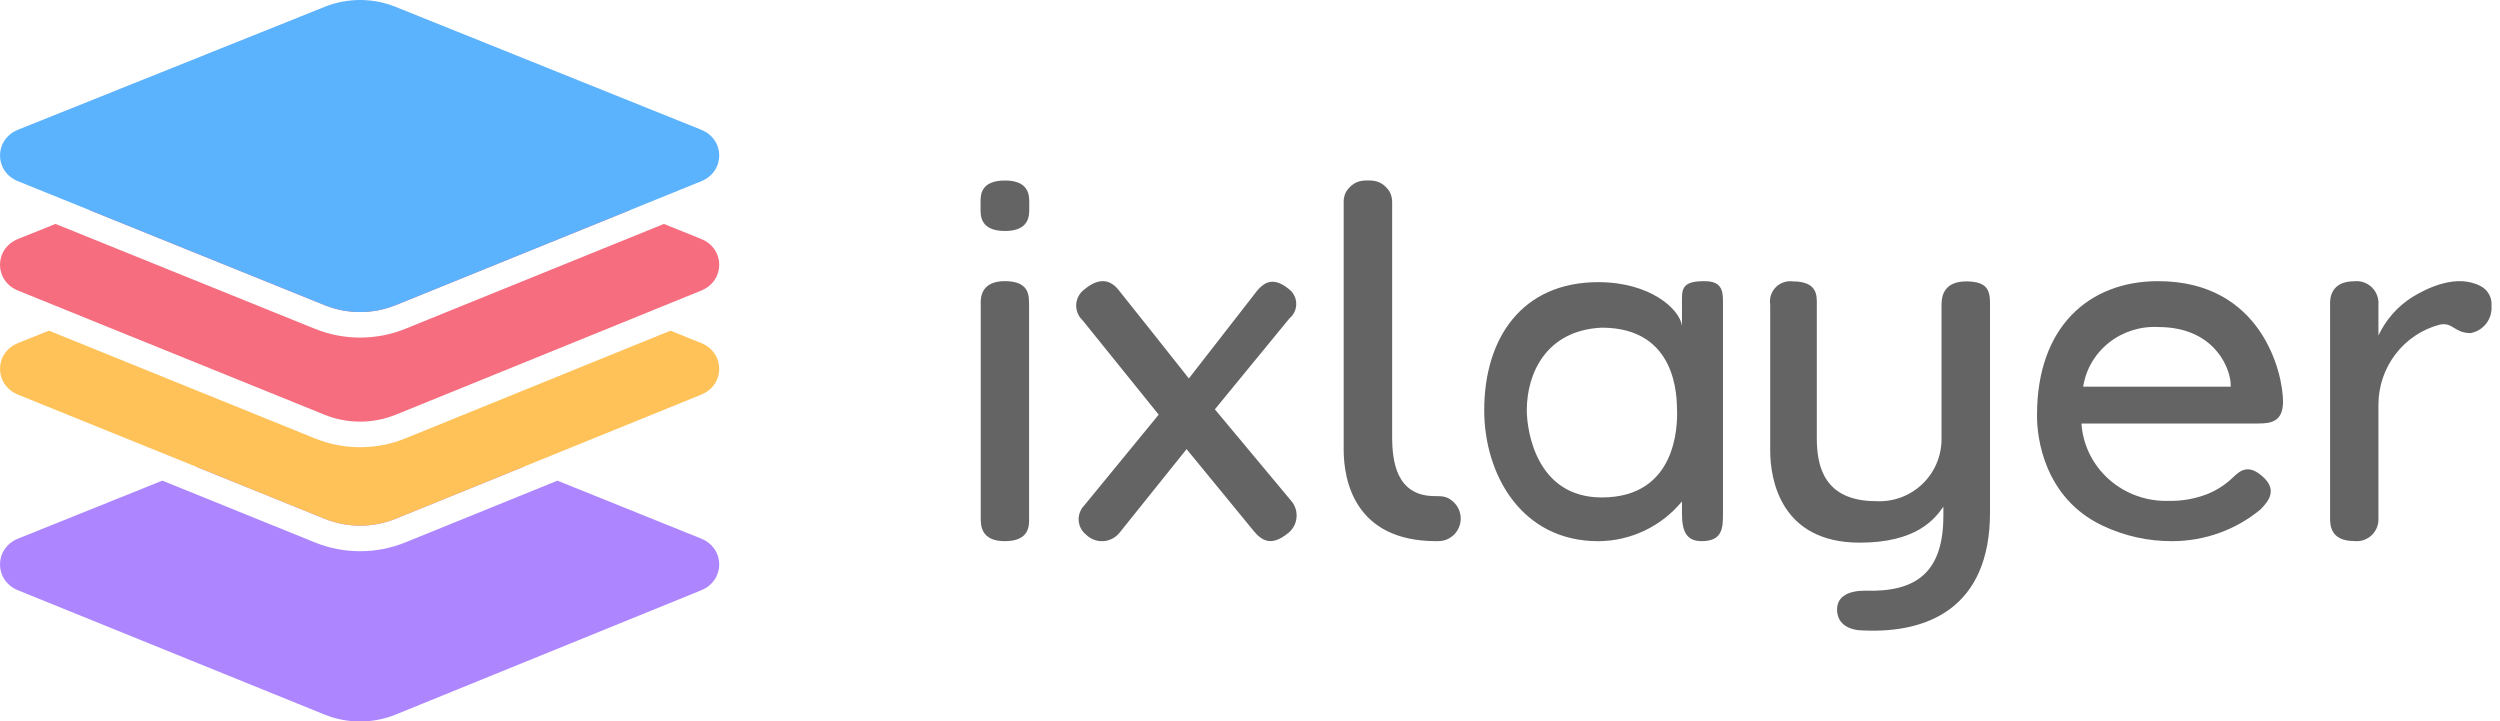
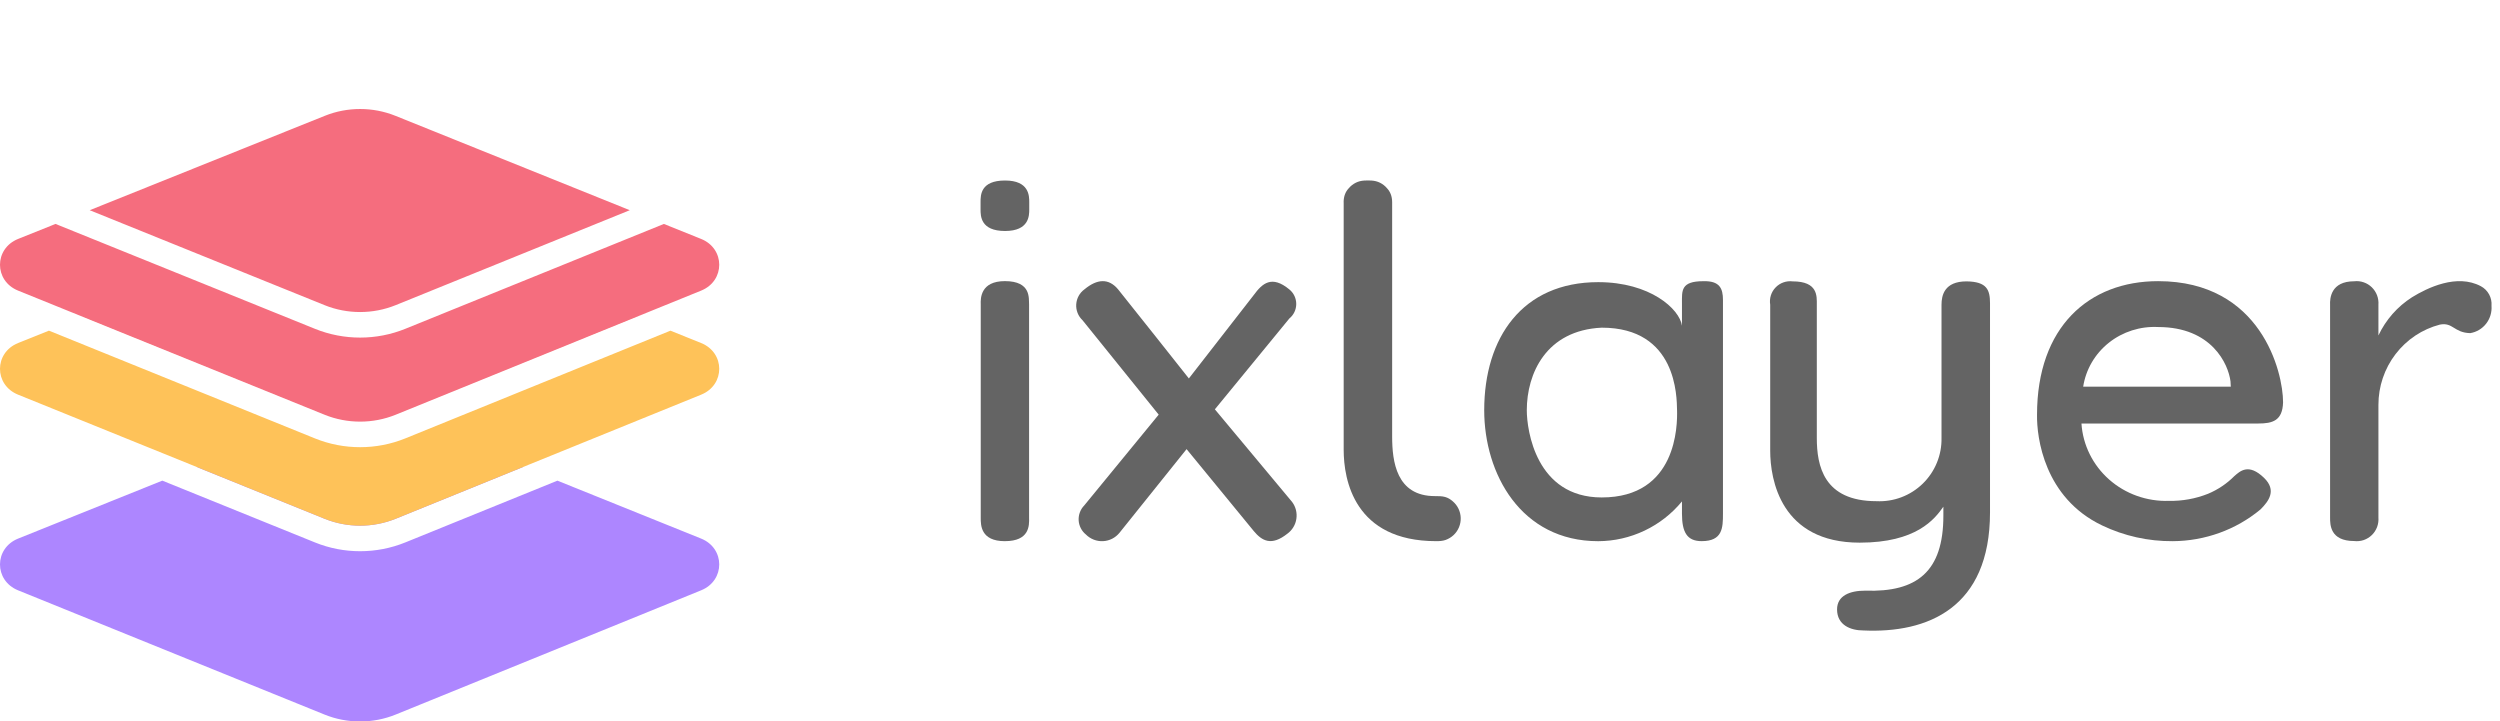
<svg xmlns="http://www.w3.org/2000/svg" width="149" height="43" viewBox="0 0 149 43" fill="none">
  <path fill-rule="evenodd" clip-rule="evenodd" d="M31.191 27.828L28.123 26.591L23.568 28.426C22.226 27.885 20.706 27.887 19.363 28.427L14.793 26.589L11.71 27.828L19.347 30.92C20.7 31.468 22.232 31.467 23.584 30.918L31.191 27.828ZM9.674 28.646L1.082 32.099C-0.358 32.678 -0.362 34.599 1.077 35.183L19.347 42.59C20.7 43.138 22.232 43.137 23.584 42.587L41.792 35.181C43.228 34.597 43.225 32.679 41.786 32.099L33.222 28.647L24.157 32.328C22.438 33.026 20.495 33.028 18.776 32.331L9.674 28.646Z" fill="#AD86FF" />
  <path fill-rule="evenodd" clip-rule="evenodd" d="M2.916 19.707L1.082 20.443C-0.358 21.021 -0.362 22.94 1.077 23.522L19.347 30.919C20.7 31.467 22.232 31.466 23.584 30.917L41.792 23.521C43.228 22.938 43.225 21.023 41.786 20.444L39.958 19.708L24.157 26.128C22.438 26.826 20.495 26.827 18.776 26.131L2.916 19.707ZM10.223 16.775L4.986 18.876L19.344 24.671C20.698 25.217 22.233 25.216 23.587 24.668L37.893 18.876L32.677 16.776L23.568 21.924C22.226 21.384 20.706 21.386 19.363 21.925L10.223 16.775Z" fill="#FEC259" />
  <path fill-rule="evenodd" clip-rule="evenodd" d="M3.308 13.346L1.082 14.239C-0.358 14.818 -0.362 16.737 1.077 17.32L19.347 24.719C20.7 25.267 22.232 25.266 23.584 24.717L41.792 17.319C43.228 16.735 43.225 14.819 41.786 14.24L39.568 13.347L24.156 19.597C22.438 20.294 20.495 20.295 18.777 19.6L3.308 13.346ZM5.346 12.528L19.363 6.901C20.706 6.362 22.226 6.362 23.568 6.903L37.535 12.528L23.584 18.186C22.232 18.734 20.7 18.735 19.348 18.189L5.346 12.528Z" fill="#F56D7E" />
-   <path d="M1.077 10.803C-0.362 10.221 -0.358 8.306 1.083 7.728L19.363 0.403C20.706 -0.135 22.225 -0.134 23.568 0.405L41.786 7.73C43.225 8.308 43.228 10.221 41.791 10.803L23.584 18.187C22.232 18.735 20.7 18.736 19.348 18.189L1.077 10.803Z" fill="#5CB3FD" />
  <path d="M58.441 12.48V12.045C58.441 11.627 58.441 10.758 59.901 10.758C61.343 10.758 61.343 11.679 61.343 12.045V12.48C61.343 12.843 61.343 13.767 59.901 13.767C58.441 13.767 58.441 12.872 58.441 12.48ZM59.892 32.254C58.443 32.254 58.452 31.29 58.452 30.864V18.144C58.435 17.76 58.452 16.755 59.892 16.755C61.476 16.755 61.307 17.795 61.333 18.144V30.849C61.35 31.341 61.35 32.253 59.892 32.253V32.254Z" fill="#646464" />
  <path d="M76.72 31.814C75.783 32.553 75.22 32.252 74.717 31.642L70.72 26.768L66.723 31.753C66.603 31.901 66.454 32.022 66.286 32.108C66.117 32.194 65.933 32.243 65.744 32.253C65.555 32.263 65.367 32.232 65.19 32.164C65.014 32.096 64.853 31.991 64.72 31.857C64.594 31.755 64.49 31.627 64.416 31.482C64.341 31.337 64.298 31.178 64.288 31.016C64.279 30.853 64.303 30.69 64.36 30.537C64.416 30.384 64.504 30.245 64.617 30.129L69.058 24.713L64.516 19.083C64.388 18.962 64.288 18.815 64.224 18.651C64.159 18.487 64.132 18.311 64.143 18.135C64.155 17.959 64.205 17.788 64.29 17.633C64.375 17.479 64.493 17.346 64.635 17.244C65.393 16.616 66.075 16.573 66.637 17.244C67.157 17.88 70.856 22.556 70.856 22.556L74.734 17.571C75.228 16.9 75.79 16.376 76.847 17.252C76.975 17.356 77.078 17.488 77.149 17.637C77.219 17.787 77.256 17.951 77.256 18.116C77.256 18.282 77.219 18.446 77.149 18.595C77.078 18.745 76.975 18.876 76.847 18.98L72.406 24.396L77.008 29.914C77.116 30.057 77.194 30.22 77.238 30.394C77.282 30.568 77.29 30.748 77.263 30.926C77.237 31.103 77.175 31.273 77.081 31.425C76.988 31.578 76.865 31.71 76.72 31.814Z" fill="#646464" />
  <path d="M102.689 17.88V30.606C102.689 31.469 102.665 32.252 101.418 32.252C100.546 32.252 100.245 31.722 100.245 30.606V29.884C99.638 30.622 98.877 31.216 98.014 31.626C97.152 32.036 96.21 32.251 95.256 32.255C90.636 32.255 88.459 28.222 88.459 24.45C88.459 20.132 90.725 16.816 95.256 16.816C98.344 16.816 100.104 18.413 100.245 19.415V18.087C100.245 17.321 100.164 16.759 101.524 16.759C102.493 16.735 102.689 17.188 102.689 17.88ZM99.952 24.45C99.936 23.66 99.952 19.529 95.462 19.529C92.145 19.684 90.997 22.266 90.997 24.45C90.997 25.647 91.551 29.648 95.462 29.648C99.953 29.648 99.976 25.338 99.953 24.45H99.952Z" fill="#646464" />
  <path d="M118.605 18.081V30.534C118.605 36.253 114.87 37.751 111.057 37.575C110.299 37.575 109.489 37.259 109.489 36.321C109.489 35.496 110.256 35.203 111.166 35.203C114.259 35.309 115.825 34.061 115.825 30.736V30.199C115.305 30.945 114.214 32.342 110.839 32.342C106.135 32.342 105.504 28.584 105.504 26.862V18.16C105.474 17.975 105.487 17.786 105.543 17.607C105.599 17.428 105.696 17.265 105.826 17.131C105.955 16.996 106.115 16.893 106.291 16.831C106.468 16.768 106.656 16.747 106.842 16.77C108.359 16.77 108.282 17.656 108.282 18.16V26.103C108.282 27.756 108.683 29.87 111.836 29.87C112.343 29.895 112.849 29.815 113.323 29.636C113.797 29.457 114.229 29.182 114.593 28.829C114.957 28.475 115.244 28.051 115.437 27.582C115.63 27.113 115.724 26.61 115.714 26.103V18.16C115.714 17.605 115.885 16.77 117.205 16.77C118.426 16.785 118.605 17.28 118.605 18.081Z" fill="#646464" />
  <path fill-rule="evenodd" clip-rule="evenodd" d="M82.675 11.23C82.85 11.419 82.972 11.684 82.972 12.054V26.011C82.972 27.501 83.219 29.568 85.52 29.568L85.537 29.568C85.723 29.568 85.949 29.568 86.127 29.619C86.309 29.672 86.435 29.751 86.58 29.874C86.725 29.996 86.843 30.148 86.925 30.319C87.008 30.491 87.053 30.677 87.059 30.867C87.064 31.057 87.03 31.246 86.957 31.422C86.885 31.597 86.776 31.756 86.638 31.887C86.5 32.017 86.336 32.117 86.157 32.181C85.978 32.244 85.792 32.253 85.598 32.253C80.714 32.253 80.083 28.593 80.083 26.803V12.054H80.08C80.08 11.684 80.202 11.419 80.377 11.23C80.41 11.19 80.445 11.152 80.483 11.116C80.61 10.995 80.76 10.9 80.924 10.839C81.088 10.778 81.26 10.757 81.436 10.757C81.612 10.757 81.437 10.757 81.437 10.757C81.442 10.757 81.475 10.757 81.524 10.757C81.575 10.757 81.607 10.757 81.612 10.757L81.613 10.757C81.788 10.757 81.964 10.778 82.128 10.839C82.292 10.9 82.442 10.995 82.569 11.116C82.607 11.152 82.642 11.19 82.675 11.23Z" fill="#646464" />
  <path d="M134.594 25.241H124.055C124.138 26.521 124.73 27.718 125.704 28.579C126.678 29.439 127.957 29.896 129.271 29.852C130.069 29.867 130.861 29.723 131.6 29.429C132.185 29.184 132.715 28.829 133.159 28.383C133.517 28.067 134.02 27.593 134.94 28.483C135.698 29.222 135.23 29.861 134.718 30.368C133.261 31.576 131.414 32.243 129.502 32.254C128.04 32.266 126.596 31.944 125.284 31.315C121.838 29.67 121.382 26.072 121.407 24.717C121.407 19.483 124.5 16.757 128.623 16.757C134.758 16.757 136.071 22.166 136.071 23.978C136.039 25.075 135.447 25.241 134.594 25.241ZM124.162 23.047H132.955C132.955 23.047 132.938 22.765 132.938 22.731C132.811 21.701 131.82 19.491 128.627 19.491C127.562 19.436 126.514 19.77 125.688 20.427C124.861 21.085 124.316 22.019 124.157 23.047H124.162Z" fill="#646464" />
  <path d="M147.864 17.061C148.07 17.171 148.239 17.34 148.351 17.547C148.464 17.754 148.513 17.99 148.494 18.225C148.523 18.608 148.409 18.989 148.173 19.291C147.938 19.593 147.6 19.794 147.225 19.855C146.253 19.83 146.2 19.195 145.418 19.346C144.369 19.619 143.439 20.237 142.776 21.104C142.112 21.97 141.753 23.036 141.754 24.132V30.84C141.769 31.033 141.742 31.227 141.675 31.409C141.607 31.59 141.501 31.754 141.363 31.888C141.225 32.023 141.059 32.125 140.878 32.187C140.696 32.248 140.503 32.269 140.313 32.246C138.865 32.246 138.873 31.262 138.873 30.84V18.17C138.856 17.782 138.916 16.764 140.313 16.764C140.503 16.742 140.696 16.763 140.877 16.826C141.058 16.888 141.223 16.989 141.361 17.124C141.498 17.258 141.605 17.421 141.673 17.602C141.741 17.783 141.768 17.977 141.754 18.17V19.993C142.195 19.058 142.89 18.268 143.757 17.716C144.669 17.155 146.432 16.293 147.864 17.061Z" fill="#646464" />
</svg>